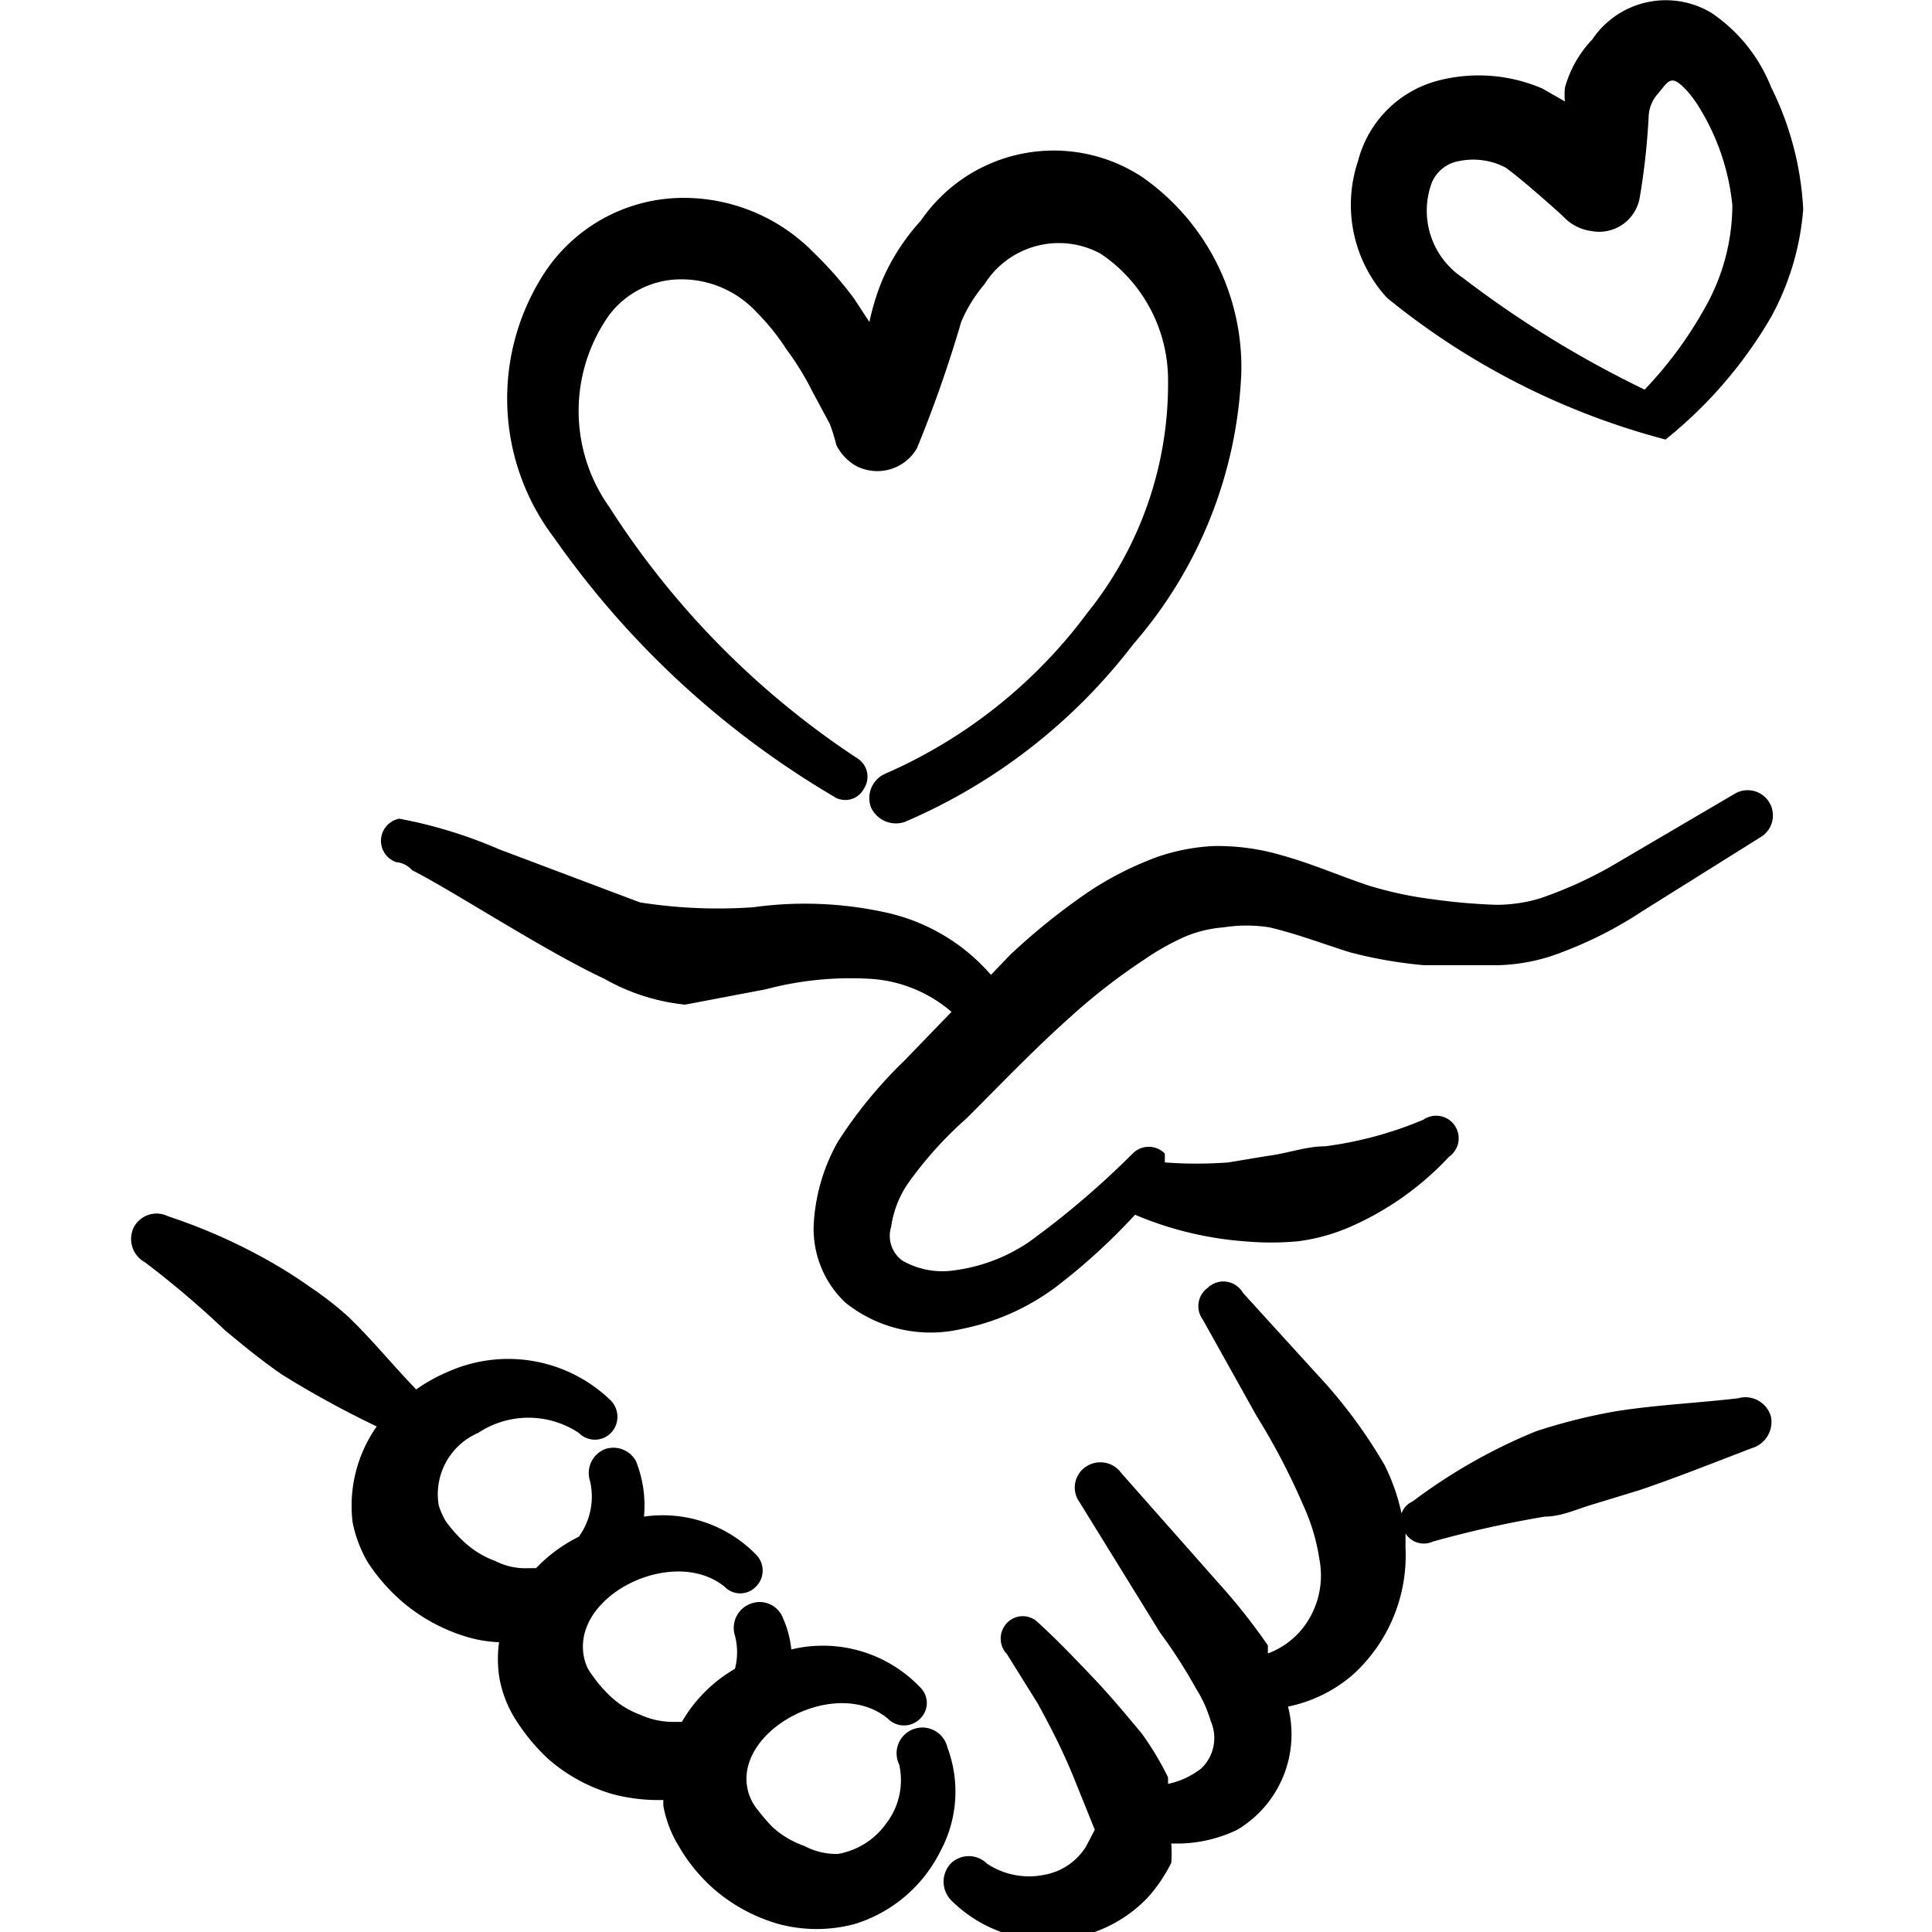
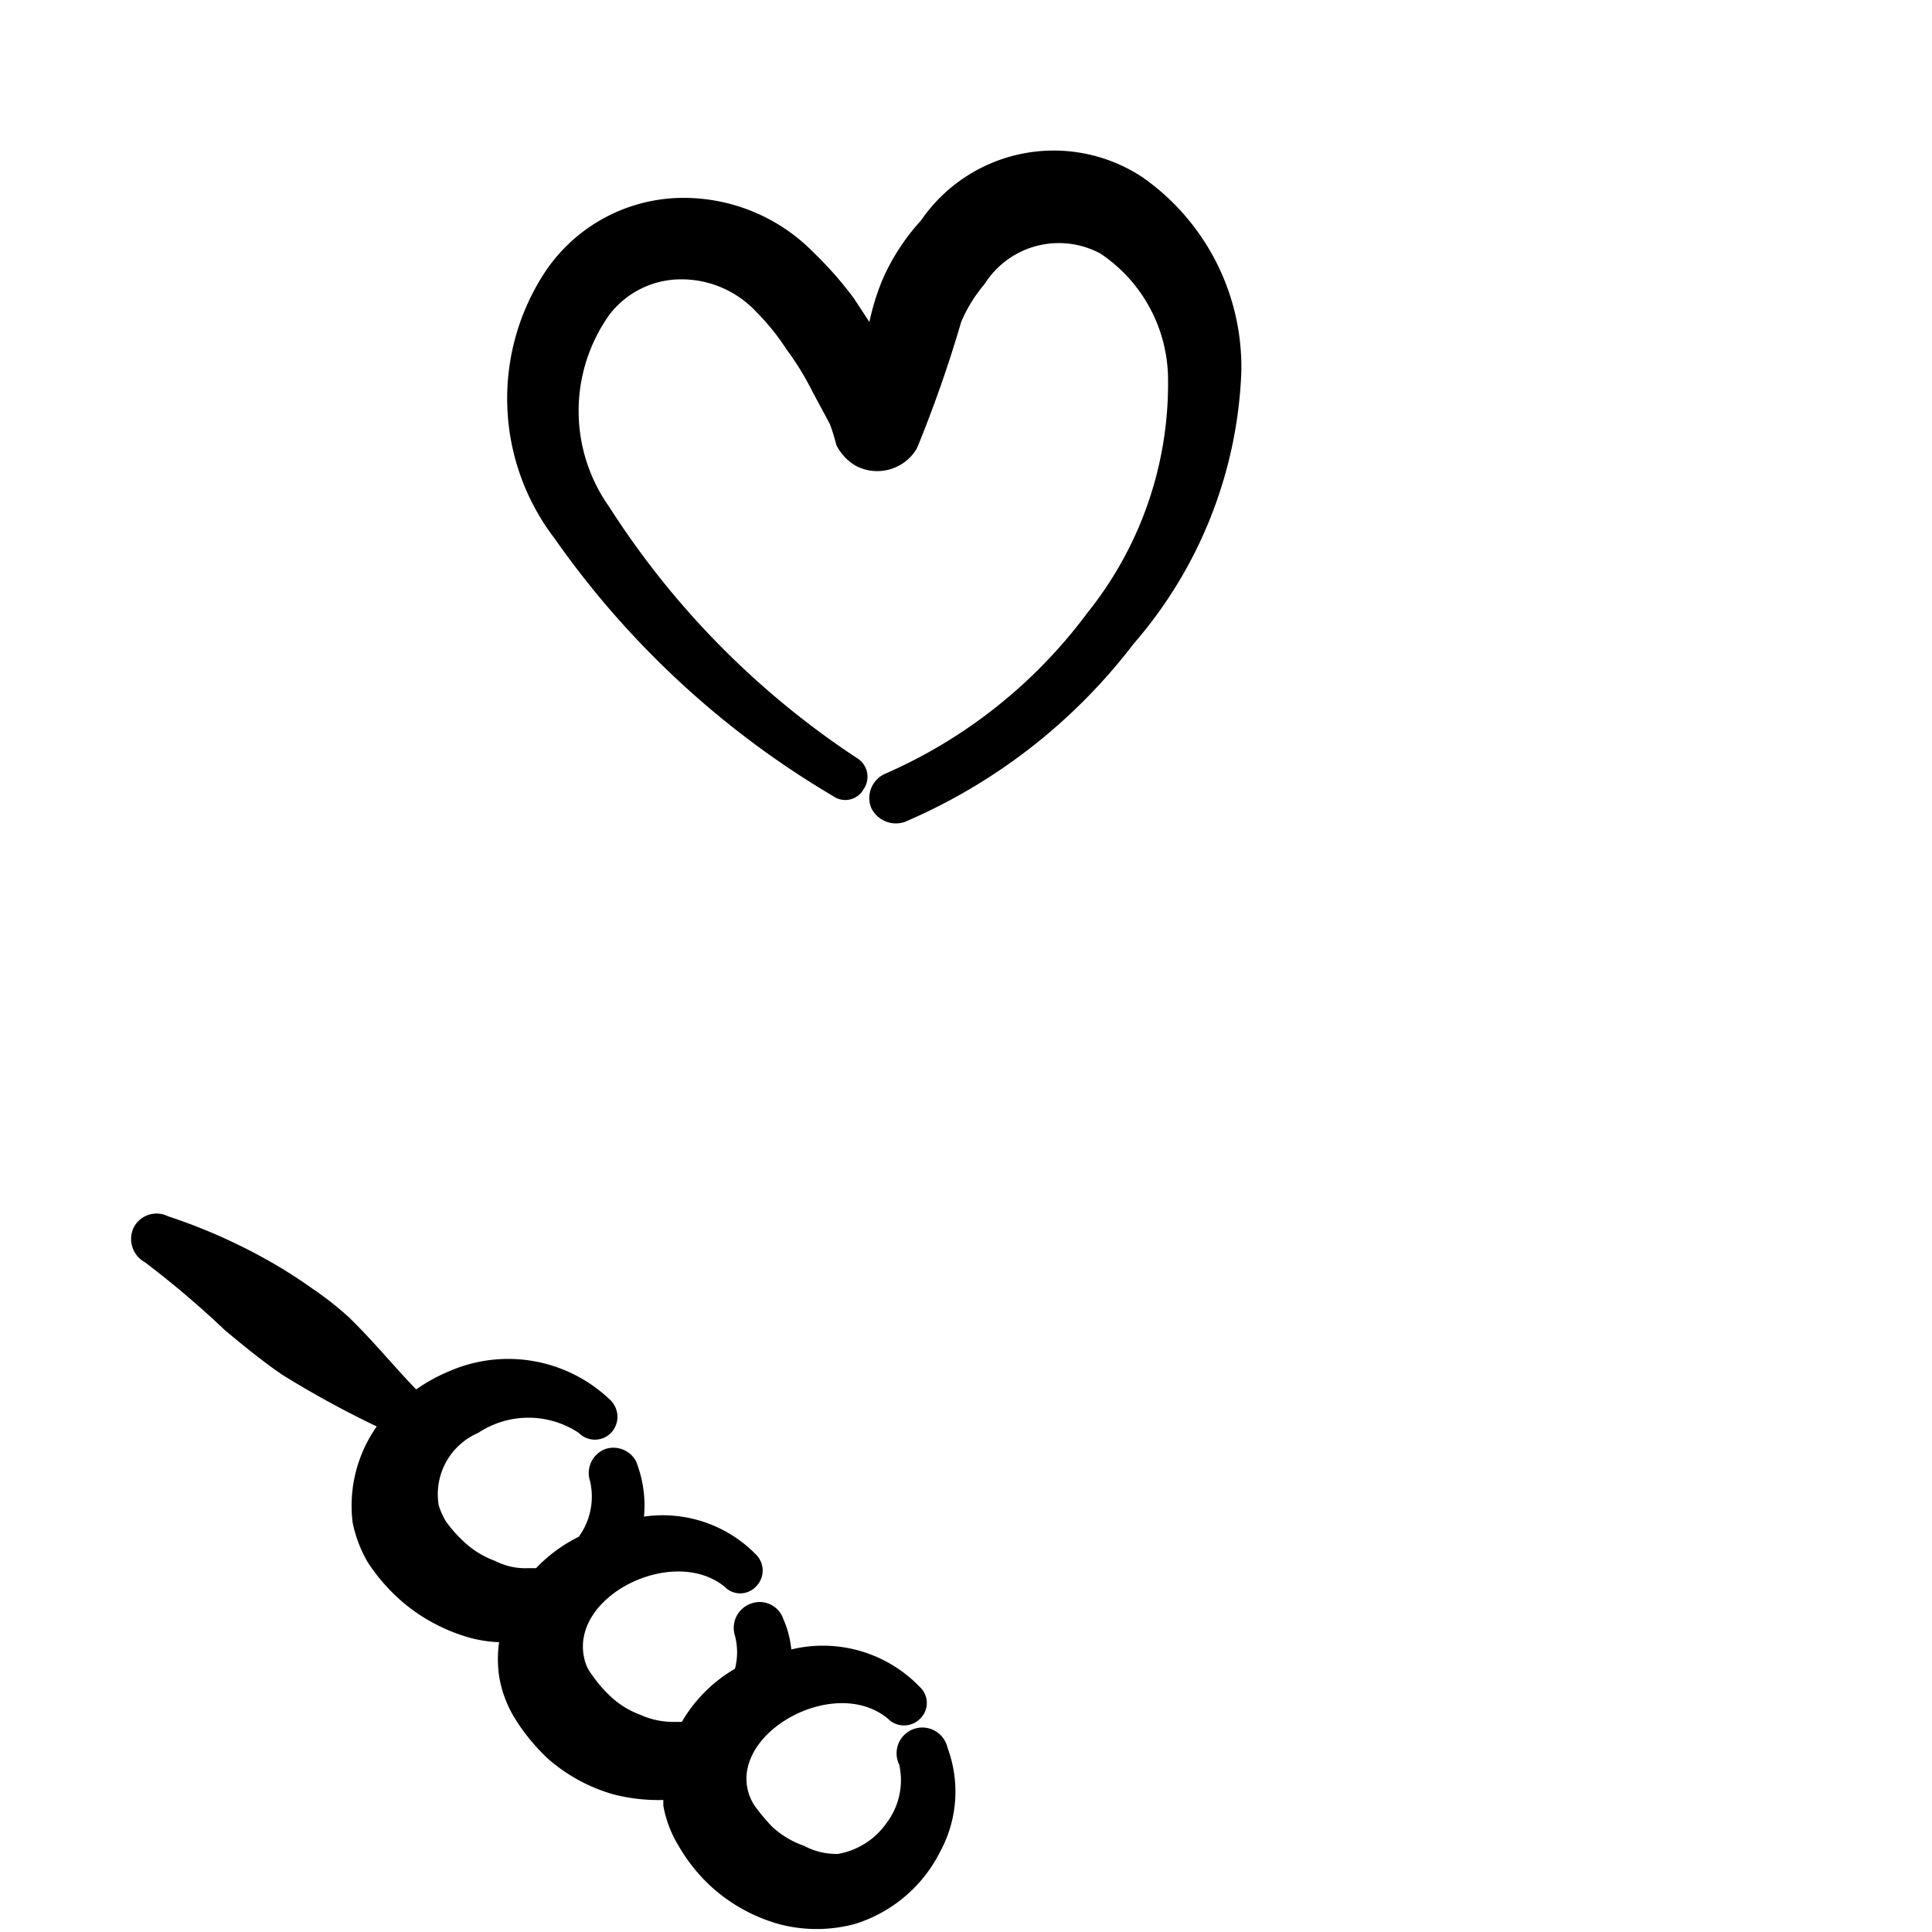
<svg xmlns="http://www.w3.org/2000/svg" viewBox="0 0 48 48" id="Donation-Charity-Hand-Check--Streamline-Freehand" height="48" width="48">
  <desc>
    Donation Charity Hand Check Streamline Icon: https://streamlinehq.com
  </desc>
  <g>
    <path d="M20.7 19.78a0.52 0.52 0 0 0 0.76 -0.18 0.54 0.54 0 0 0 -0.16 -0.76A21.04 21.04 0 0 1 15.14 12.6a4.12 4.12 0 0 1 0 -4.78 2.24 2.24 0 0 1 1.78 -0.88 2.54 2.54 0 0 1 1.88 0.82 5.52 5.52 0 0 1 0.74 0.92 6.92 6.92 0 0 1 0.64 1.04l0.44 0.82a5.16 5.16 0 0 1 0.16 0.52 1.26 1.26 0 0 0 0.46 0.5 1.14 1.14 0 0 0 1.54 -0.42A31.58 31.58 0 0 0 23.88 8a3.62 3.62 0 0 1 0.58 -0.94 2.18 2.18 0 0 1 2.88 -0.76 3.78 3.78 0 0 1 1.68 3.16 9.08 9.08 0 0 1 -2 5.76 12.46 12.46 0 0 1 -5.02 4 0.66 0.66 0 0 0 -0.36 0.84 0.68 0.68 0 0 0 0.84 0.36A14.14 14.14 0 0 0 28.16 16a10.94 10.94 0 0 0 2.68 -6.74 5.76 5.76 0 0 0 -2.46 -4.86 4 4 0 0 0 -5.5 1.08 5.34 5.34 0 0 0 -0.96 1.48 6 6 0 0 0 -0.32 1.04l-0.38 -0.58a9.06 9.06 0 0 0 -1 -1.14 4.52 4.52 0 0 0 -3.42 -1.36 4.14 4.14 0 0 0 -3.22 1.78 5.72 5.72 0 0 0 0.2 6.68 22.26 22.26 0 0 0 6.92 6.4Z" fill="#000000" fill-rule="evenodd" stroke-width="2" />
-     <path d="M41.38 10.92A10.98 10.98 0 0 0 44 7.88a6.64 6.64 0 0 0 0.8 -2.68 7.66 7.66 0 0 0 -0.8 -3.04 4 4 0 0 0 -1.48 -1.84 2.2 2.2 0 0 0 -2.96 0.66 2.82 2.82 0 0 0 -0.68 1.2 1.7 1.7 0 0 0 0 0.34l-0.56 -0.32a4 4 0 0 0 -2.58 -0.2 2.78 2.78 0 0 0 -2 2 3.42 3.42 0 0 0 0.72 3.4 18.3 18.3 0 0 0 6.92 3.52Zm-5.8 -6.4a0.9 0.9 0 0 1 0.68 -0.52 1.74 1.74 0 0 1 1.14 0.16c0.4 0.28 1.36 1.14 1.46 1.24a1.14 1.14 0 0 0 0.68 0.34 1.02 1.02 0 0 0 1.2 -0.84 17.14 17.14 0 0 0 0.22 -2 0.9 0.9 0 0 1 0.22 -0.56c0.16 -0.18 0.24 -0.34 0.38 -0.34s0.42 0.3 0.6 0.58a5.7 5.7 0 0 1 0.88 2.52 5.2 5.2 0 0 1 -0.7 2.58 9.84 9.84 0 0 1 -1.48 2 26.16 26.16 0 0 1 -4.52 -2.78 2 2 0 0 1 -0.76 -2.38Z" fill="#000000" fill-rule="evenodd" stroke-width="2" />
-     <path d="M43.18 34.74c-1.02 0.12 -2 0.16 -3.02 0.32a14.18 14.18 0 0 0 -2 0.5 13.7 13.7 0 0 0 -3.06 1.74 0.52 0.52 0 0 0 -0.28 0.3 5.02 5.02 0 0 0 -0.42 -1.2 12.52 12.52 0 0 0 -1.7 -2.28l-1.82 -2A0.56 0.56 0 0 0 30 32a0.56 0.56 0 0 0 -0.12 0.78l1.34 2.4a16.76 16.76 0 0 1 1.16 2.22 4.96 4.96 0 0 1 0.4 1.34 2.12 2.12 0 0 1 -0.42 1.72 2 2 0 0 1 -0.86 0.62l0 -0.2a14.86 14.86 0 0 0 -1.2 -1.52l-2.44 -2.76a0.64 0.64 0 0 0 -0.88 -0.16 0.62 0.62 0 0 0 -0.16 0.88l2 3.24a12.82 12.82 0 0 1 0.9 1.4 3.18 3.18 0 0 1 0.36 0.8 1.04 1.04 0 0 1 -0.24 1.18 2 2 0 0 1 -0.82 0.38l0 -0.16a7.28 7.28 0 0 0 -0.66 -1.1c-0.4 -0.48 -0.8 -0.96 -1.24 -1.42s-0.86 -0.9 -1.32 -1.32a0.54 0.54 0 0 0 -0.78 0 0.56 0.56 0 0 0 0 0.78l0.76 1.22c0.34 0.62 0.66 1.24 0.96 2l0.46 1.14 -0.22 0.42a1.54 1.54 0 0 1 -1.04 0.7 1.88 1.88 0 0 1 -1.42 -0.28 0.64 0.64 0 0 0 -0.9 0 0.66 0.66 0 0 0 0 0.9 3.38 3.38 0 0 0 2.36 1 3.42 3.42 0 0 0 2.52 -1.04 3.8 3.8 0 0 0 0.6 -0.88 3.38 3.38 0 0 0 0 -0.48 3.46 3.46 0 0 0 1.64 -0.34A2.76 2.76 0 0 0 32 42.4a3.54 3.54 0 0 0 1.62 -0.8 4 4 0 0 0 1.3 -3.14l0 -0.36a0.54 0.54 0 0 0 0.68 0.2 26.54 26.54 0 0 1 2.78 -0.62c0.4 0 0.78 -0.18 1.18 -0.3l1.18 -0.36c0.94 -0.32 1.84 -0.68 2.78 -1.04a0.68 0.68 0 0 0 0.48 -0.78 0.66 0.66 0 0 0 -0.82 -0.46Z" fill="#000000" fill-rule="evenodd" stroke-width="2" />
-     <path d="M9.84 21.42s0.22 0 0.4 0.2c1.06 0.54 3.28 2 4.78 2.7a5.1 5.1 0 0 0 2 0.64l2 -0.38a8.22 8.22 0 0 1 2.62 -0.26 3.4 3.4 0 0 1 2 0.82l-1.18 1.22a11.22 11.22 0 0 0 -1.64 2 4.68 4.68 0 0 0 -0.6 2 2.52 2.52 0 0 0 0.78 2 3.38 3.38 0 0 0 2.88 0.66A5.8 5.8 0 0 0 26.2 32a15.24 15.24 0 0 0 2 -1.82 8.6 8.6 0 0 0 2.72 0.66 7.3 7.3 0 0 0 1.32 0 4.72 4.72 0 0 0 1.26 -0.34 7.4 7.4 0 0 0 2.5 -1.76 0.56 0.56 0 1 0 -0.64 -0.92 9.38 9.38 0 0 1 -2.44 0.66c-0.48 0 -0.94 0.18 -1.44 0.24l-0.96 0.16a10.5 10.5 0 0 1 -1.58 0s0 -0.16 0 -0.22a0.56 0.56 0 0 0 -0.8 0 21.34 21.34 0 0 1 -2.58 2.2 4.3 4.3 0 0 1 -1.84 0.7 2 2 0 0 1 -1.3 -0.24 0.76 0.76 0 0 1 -0.28 -0.84 2.54 2.54 0 0 1 0.42 -1.08 9.46 9.46 0 0 1 1.46 -1.62c0.84 -0.84 1.68 -1.72 2.58 -2.52a15 15 0 0 1 1.8 -1.4 6.4 6.4 0 0 1 1.02 -0.58 3.06 3.06 0 0 1 0.98 -0.24 3.66 3.66 0 0 1 1.14 0c0.68 0.16 1.36 0.42 2 0.62a11.06 11.06 0 0 0 1.84 0.32l1.84 0a4.64 4.64 0 0 0 1.58 -0.32 10 10 0 0 0 2 -1.02l2.94 -1.84a0.62 0.62 0 1 0 -0.64 -1.08l-3.1 1.82a10.32 10.32 0 0 1 -1.74 0.78 3.82 3.82 0 0 1 -1.08 0.16 14.82 14.82 0 0 1 -1.6 -0.14A9.36 9.36 0 0 1 34 22c-0.72 -0.24 -1.4 -0.54 -2.12 -0.74a5.64 5.64 0 0 0 -1.74 -0.24 5.12 5.12 0 0 0 -1.36 0.26 8.24 8.24 0 0 0 -1.68 0.84 16 16 0 0 0 -2 1.6l-0.48 0.5a4.82 4.82 0 0 0 -2.66 -1.56 9.32 9.32 0 0 0 -3.24 -0.12 12.52 12.52 0 0 1 -2.82 -0.12l-3.5 -1.32a11.64 11.64 0 0 0 -2.48 -0.76 0.56 0.56 0 0 0 0 1.1Z" fill="#000000" fill-rule="evenodd" stroke-width="2" />
    <path d="M23.54 43.42a0.64 0.64 0 1 0 -1.2 0.42 1.76 1.76 0 0 1 -0.32 1.46 1.86 1.86 0 0 1 -1.2 0.76 1.68 1.68 0 0 1 -0.84 -0.2 2.24 2.24 0 0 1 -0.8 -0.48 5.04 5.04 0 0 1 -0.42 -0.5 1.22 1.22 0 0 1 -0.18 -0.4c-0.36 -1.48 2.18 -2.86 3.48 -1.78a0.56 0.56 0 0 0 0.8 0 0.54 0.54 0 0 0 0 -0.78 3.34 3.34 0 0 0 -3.2 -0.94 2.52 2.52 0 0 0 -0.2 -0.76 0.62 0.62 0 0 0 -0.8 -0.38 0.64 0.64 0 0 0 -0.4 0.8 1.62 1.62 0 0 1 0 0.82 3.64 3.64 0 0 0 -1.32 1.32l-0.18 0a2 2 0 0 1 -0.86 -0.18 2.18 2.18 0 0 1 -0.78 -0.5 3.28 3.28 0 0 1 -0.42 -0.5 0.96 0.96 0 0 1 -0.18 -0.38c-0.38 -1.56 2.2 -2.84 3.48 -1.8a0.54 0.54 0 0 0 0.78 0 0.56 0.56 0 0 0 0 -0.8A3.24 3.24 0 0 0 16 37.68a2.98 2.98 0 0 0 -0.2 -1.38 0.64 0.64 0 0 0 -0.76 -0.3 0.64 0.64 0 0 0 -0.38 0.8 1.7 1.7 0 0 1 -0.28 1.38 3.74 3.74 0 0 0 -1.06 0.78l-0.18 0a1.64 1.64 0 0 1 -0.84 -0.18 2.28 2.28 0 0 1 -0.8 -0.5 3.28 3.28 0 0 1 -0.42 -0.48 1.76 1.76 0 0 1 -0.18 -0.4 1.66 1.66 0 0 1 0.98 -1.8 2.26 2.26 0 0 1 2.5 0 0.56 0.56 0 0 0 0.8 0 0.58 0.58 0 0 0 0 -0.8 3.66 3.66 0 0 0 -4 -0.74 4.26 4.26 0 0 0 -0.84 0.46c-0.58 -0.6 -1.08 -1.22 -1.68 -1.8a8.22 8.22 0 0 0 -0.92 -0.72 12.24 12.24 0 0 0 -1 -0.64 14 14 0 0 0 -2.56 -1.14 0.64 0.64 0 0 0 -0.86 0.28 0.66 0.66 0 0 0 0.28 0.86 23.56 23.56 0 0 1 2 1.7c0.46 0.38 0.92 0.76 1.42 1.1a24.38 24.38 0 0 0 2.34 1.28 3.42 3.42 0 0 0 -0.6 2.38 3.22 3.22 0 0 0 0.38 1 4.68 4.68 0 0 0 0.86 0.98 4.44 4.44 0 0 0 1.64 0.88 3.18 3.18 0 0 0 0.76 0.12 2.96 2.96 0 0 0 0 0.84 2.86 2.86 0 0 0 0.36 1 4.88 4.88 0 0 0 0.86 1.06 4.2 4.2 0 0 0 1.62 0.88 4.46 4.46 0 0 0 1.24 0.14v0.14a2.88 2.88 0 0 0 0.38 1 4.26 4.26 0 0 0 0.84 1.04 4.2 4.2 0 0 0 1.64 0.9 3.64 3.64 0 0 0 1.9 0 3.54 3.54 0 0 0 2.12 -1.8 3.12 3.12 0 0 0 0.18 -2.58Z" fill="#000000" fill-rule="evenodd" stroke-width="2" />
  </g>
</svg>